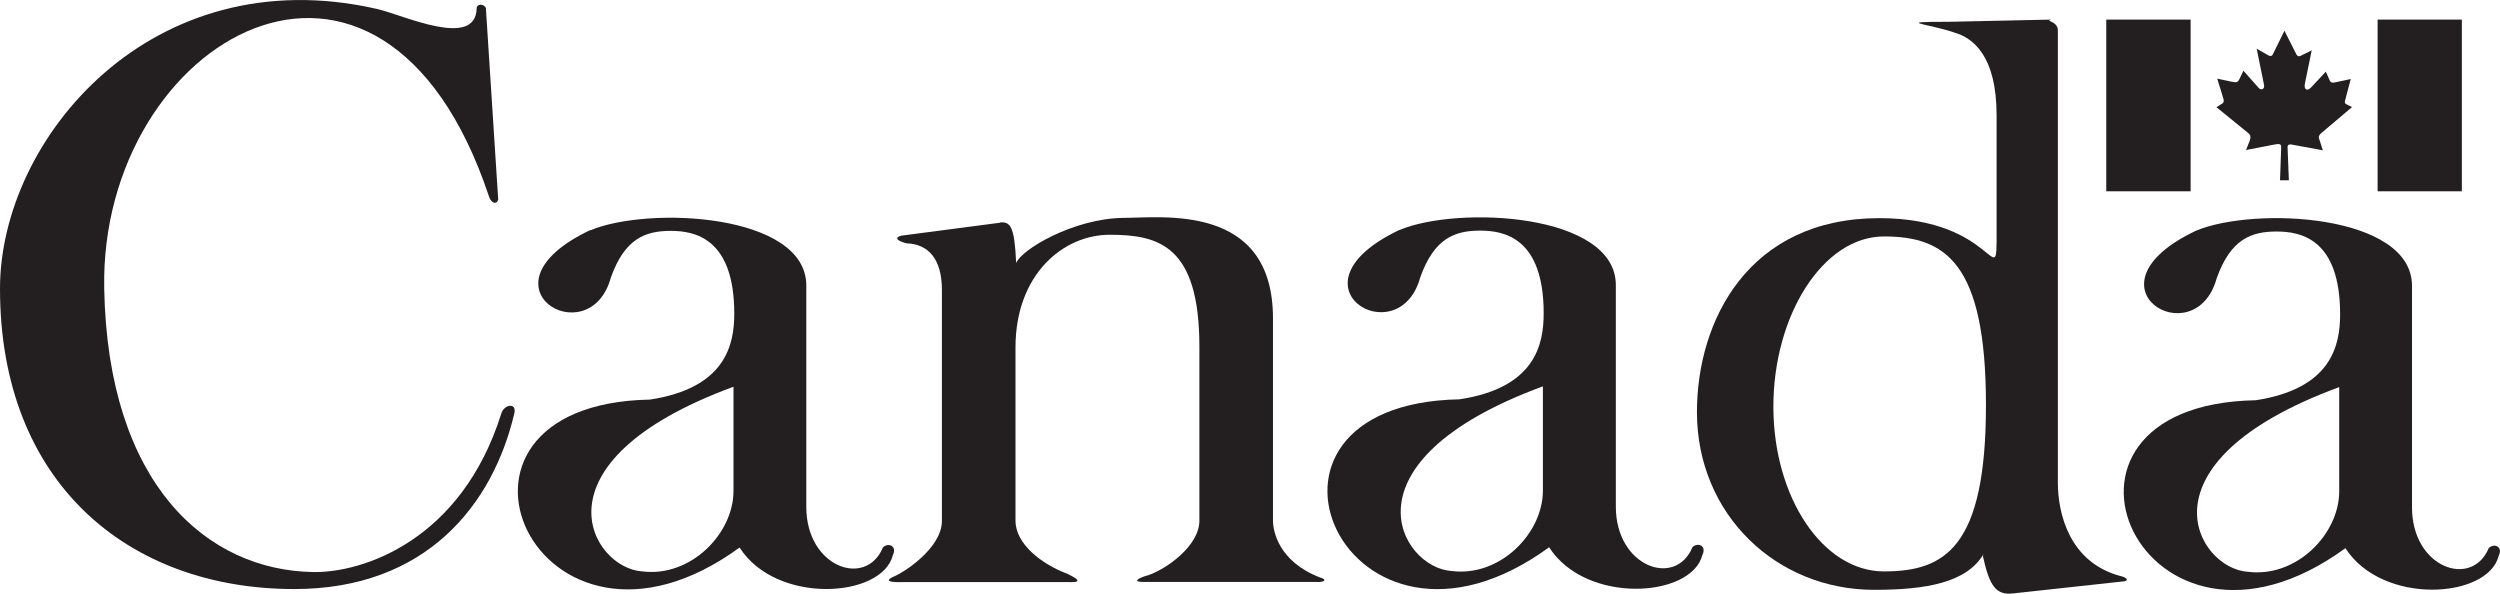
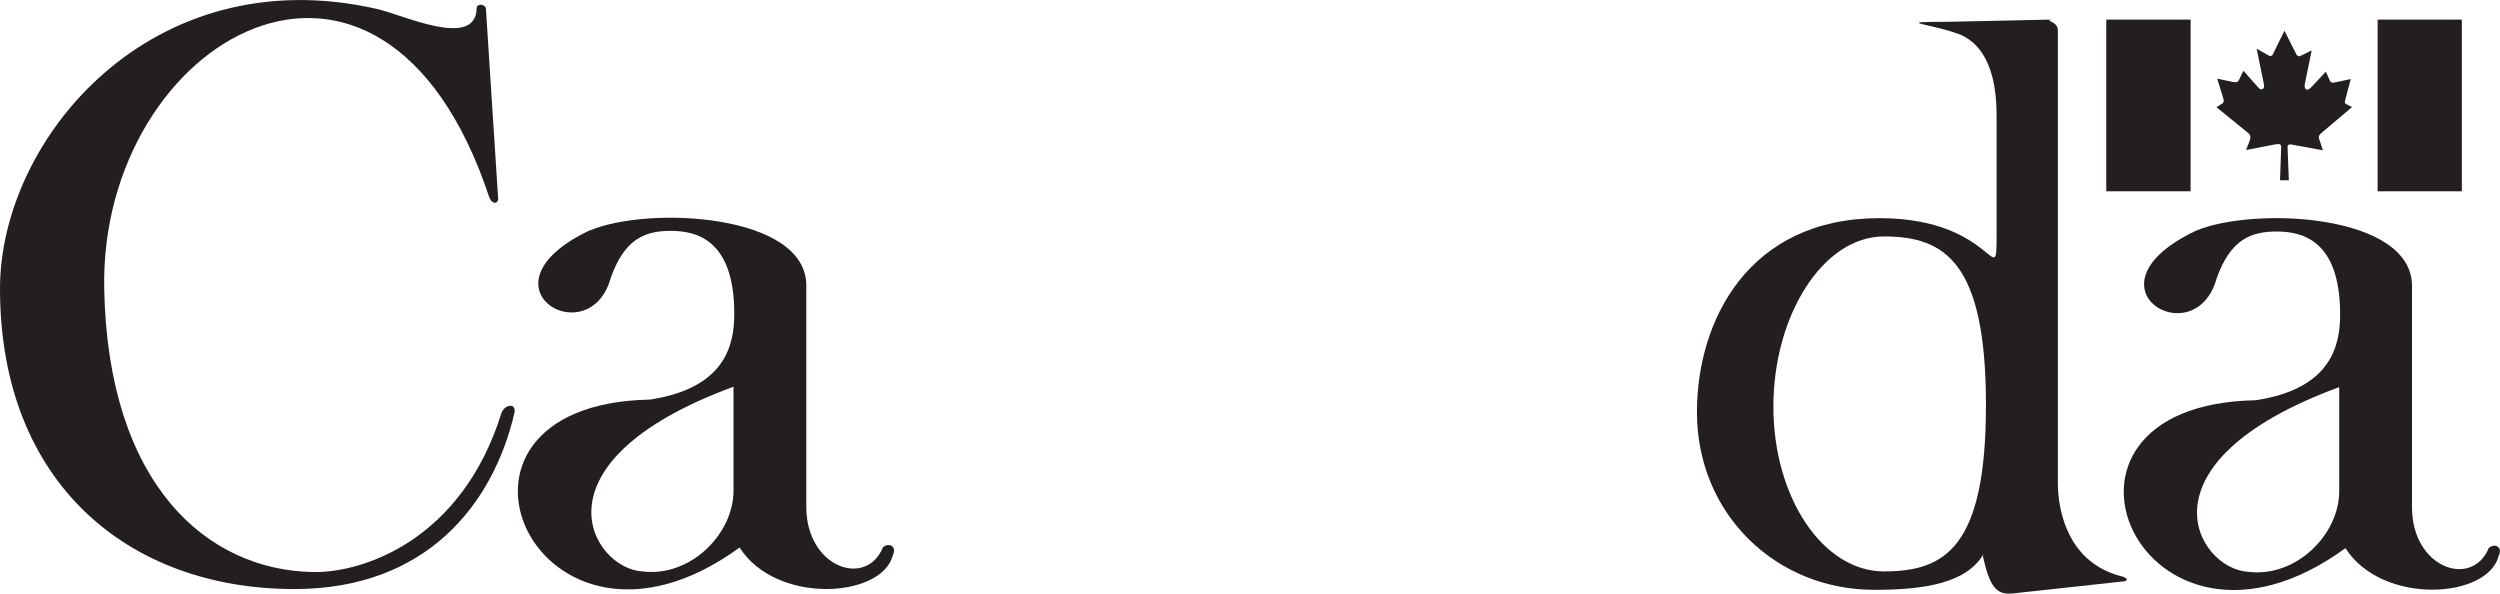
<svg xmlns="http://www.w3.org/2000/svg" id="uuid-245eeb7e-5398-4c1f-abb8-0e29b4acb2ea" viewBox="0 0 192.64 45.76">
  <path d="M38.39,15.39l-.95-14.76c-.12-.35-.7-.36-.71,0-.06,3.19-5.68.51-7.68.06C11.7-3.27,0,10.67,0,22.24c0,15,9.92,23.15,22.68,23.15,10.16,0,15.3-6.5,16.95-13.53.21-.88-.79-.7-1,0-3.07,9.8-10.69,12.28-14.47,12.22-8.21-.12-15.85-6.74-16.13-21.85-.36-19.25,21.39-31.86,29.65-7.09.17.53.59.65.71.24" fill="#231f20" stroke-width="0" />
  <path d="M45.48,17.75c4.49-1.89,16.65-1.3,16.65,4.25v17.06c0,4.67,4.61,6.26,5.9,3.13.41-.42,1.12-.12.77.59-.83,3.31-8.98,3.84-11.81-.59-15.65,11.4-25.64-11.04-6.91-11.4,5.85-.89,6.5-4.25,6.5-6.62,0-5.84-3.07-6.38-4.9-6.38-1.95,0-3.54.59-4.61,3.6-1.65,6.02-10.69.65-1.59-3.66M49.49,44.03c3.72.47,7.03-2.9,7.03-6.2v-8.03c-15.89,5.85-10.92,14-7.03,14.23" fill="#231f20" stroke-width="0" />
-   <path d="M77.07,17.16l-7.62,1c-.47.12-.47.36.41.59,1.66.06,2.72,1.18,2.72,3.6v17.78c0,2.13-2.98,3.99-3.6,4.25-1.42.59.71.47.71.47h12.46c.41,0,1.71.12.06-.65-1.89-.71-3.96-2.25-3.96-4.08v-13.35c0-5.61,3.66-8.68,7.26-8.68,3.78,0,6.91.83,6.91,8.62v13.41c0,1.95-2.55,3.72-3.9,4.19-.89.24-1.24.53-.47.53h13.29c.71.06,1-.18.35-.35-3.19-1.24-3.6-3.6-3.6-4.37v-15.59c0-8.92-8.57-7.74-11.58-7.74-3.78.06-7.8,2.42-8.21,3.48-.12-2.89-.47-3.19-1.24-3.13" fill="#231f20" stroke-width="0" />
  <path d="M152.85,42.68c-1.3,2.24-4.49,2.77-8.44,2.77-7.51,0-13.65-5.79-13.65-13.7,0-7.03,3.96-14.94,14.06-14.94,9.1,0,9.03,6.08,9.03,1v-8.92c0-4.61-1.83-5.97-3.25-6.38-2.07-.71-4.73-.83-.47-.83l7.91-.17c-.48.12.53.12.53.82v34.84c0,2.42.89,6.14,4.79,7.21.35.06.77.3.35.41l-8.62.94c-1.24.12-1.77-.47-2.3-2.89M145.17,44.03c4.7,0,7.86-1.83,7.86-12.82s-3.15-12.99-7.86-12.99-8.52,6.1-8.52,13.11,3.82,12.7,8.52,12.7" fill="#231f20" stroke-width="0" />
-   <path d="M107.85,17.72c4.49-1.89,16.66-1.3,16.66,4.25v17.07c0,4.66,4.61,6.26,5.9,3.13.41-.41,1.12-.12.77.59-.83,3.31-8.97,3.84-11.81-.59-15.65,11.4-25.63-11.04-6.91-11.4,5.85-.88,6.49-4.25,6.49-6.62,0-5.85-3.07-6.38-4.9-6.38-1.95,0-3.54.59-4.61,3.6-1.65,6.02-10.69.65-1.59-3.66M111.86,44c3.72.47,7.03-2.89,7.03-6.2v-8.03c-15.89,5.85-10.93,14-7.03,14.23" fill="#231f20" stroke-width="0" />
  <path d="M169.21,17.78c4.49-1.89,16.65-1.3,16.65,4.25v17.07c0,4.67,4.61,6.26,5.91,3.14.41-.42,1.12-.12.77.59-.83,3.31-8.97,3.84-11.81-.59-15.65,11.4-25.63-11.05-6.91-11.4,5.85-.89,6.5-4.25,6.5-6.62,0-5.85-3.07-6.38-4.9-6.38-1.95,0-3.54.59-4.61,3.6-1.66,6.03-10.69.65-1.6-3.66M173.22,44.06c3.72.47,7.03-2.89,7.03-6.2v-8.03c-15.89,5.85-10.93,14-7.03,14.23" fill="#231f20" stroke-width="0" />
  <rect x="162.3" y="1.51" width="6.5" height="13.23" fill="#231f20" stroke-width="0" />
  <rect x="183.21" y="1.51" width="6.49" height="13.23" fill="#231f20" stroke-width="0" />
  <path d="M175.1,4.26l.93-1.89.92,1.82c.12.19.21.17.39.08l.79-.39-.52,2.54c-.11.5.18.64.48.31l1.13-1.21.3.68c.1.21.25.18.45.14l1.17-.25-.39,1.47v.03c-.06.19-.15.35.07.45l.42.21-2.4,2.03c-.25.25-.16.33-.07.62l.22.68-2.24-.41c-.28-.07-.47-.07-.48.15l.1,2.57h-.68l.09-2.57c0-.26-.19-.25-.64-.16l-2.07.4.27-.68c.09-.26.12-.44-.09-.62l-2.46-2,.45-.28c.13-.1.14-.21.07-.43l-.46-1.49,1.18.25c.33.07.42,0,.51-.18l.33-.68,1.17,1.32c.21.24.5.08.41-.27l-.56-2.75.87.5c.14.08.28.11.37-.05v.04Z" fill="#231f20" stroke-width="0" />
</svg>